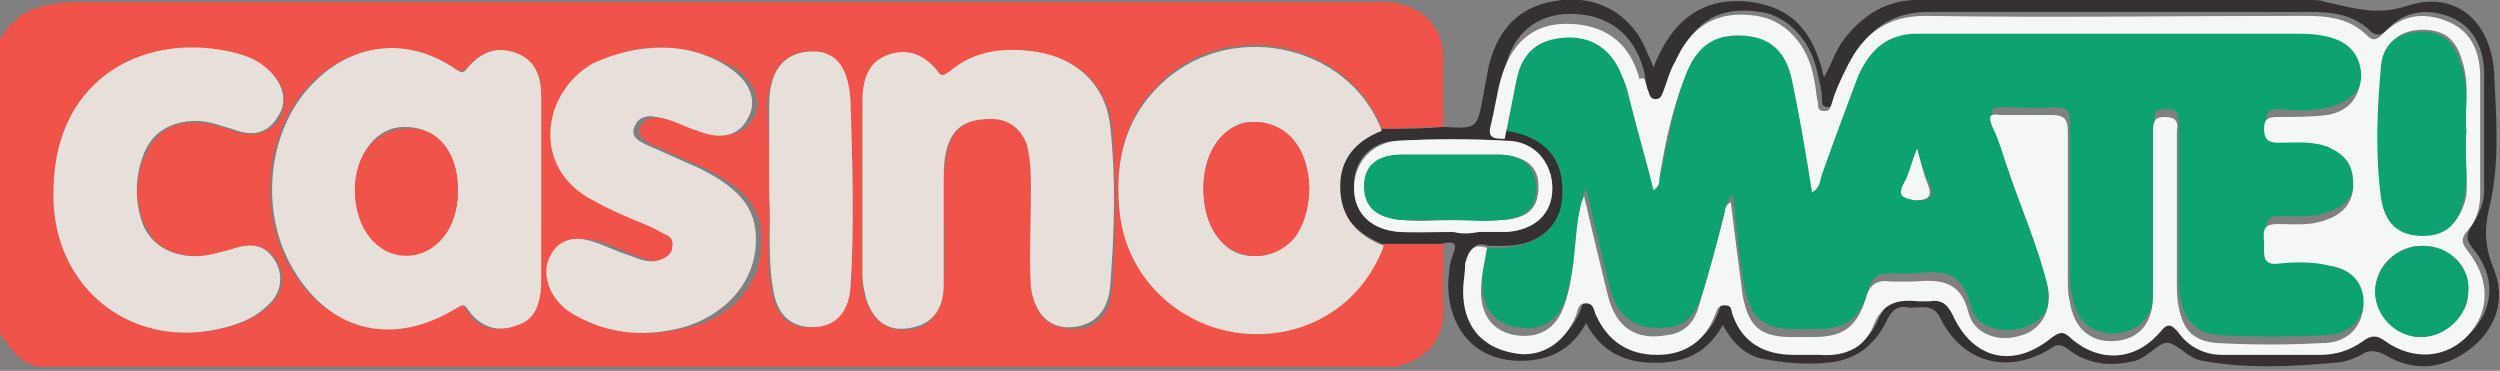
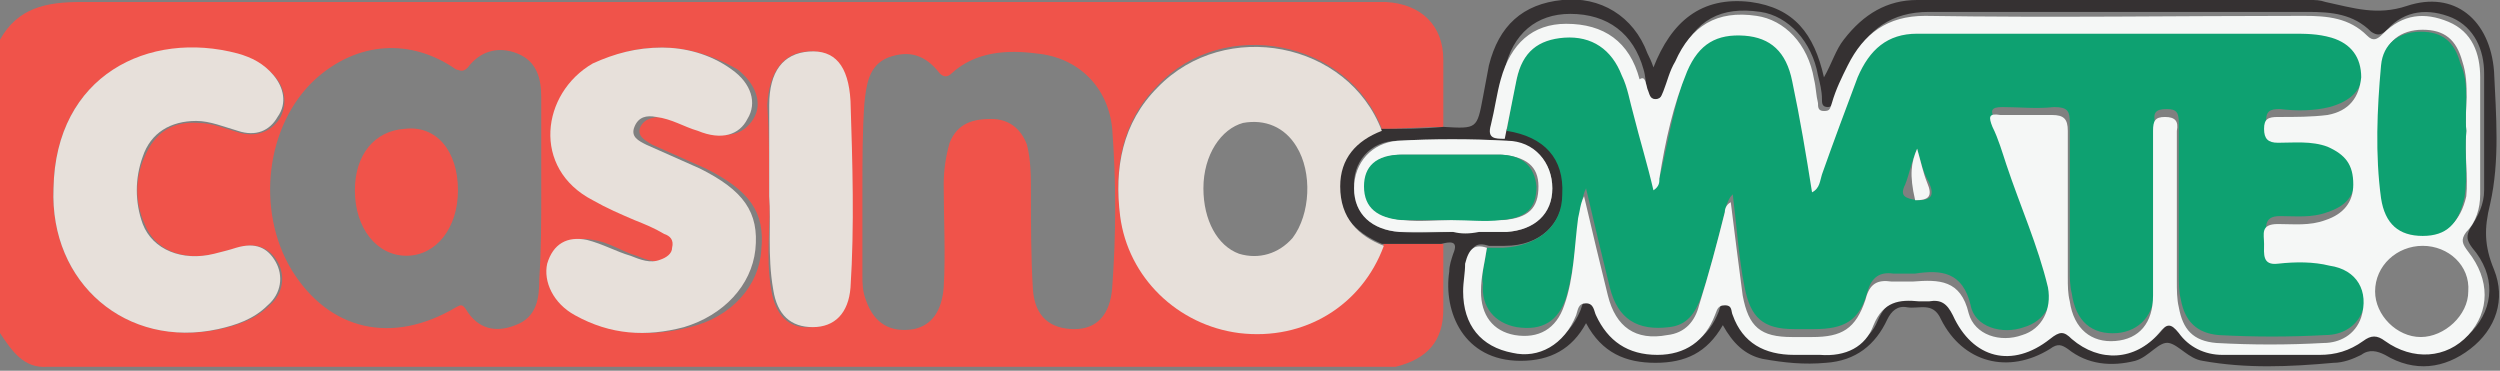
<svg xmlns="http://www.w3.org/2000/svg" version="1.1" id="Layer_1" x="0px" y="0px" viewBox="0 0 126.1 18.7" style="enable-background:new 0 0 126.1 18.7;" xml:space="preserve">
  <rect x="0" y="0" width="126.1" height="18.7" fill="#808080" stroke="none" />
  <style type="text/css">
	.st0{fill:#F0534A;}
	.st1{fill:#E7E0DA;}
	.st2{fill:#353132;}
	.st3{fill:#0EA171;}
	.st4{fill:#F5F7F6;}
</style>
  <g id="h0rb3h.tif">
    <g>
      <path class="st0" d="M0,16.8C0,11.9,0,7,0,2c0.9-1.6,2.3-1.9,4.1-1.9c21.7,0,43.3,0,65,0c0.3,0,0.5,0,0.8,0    c1.8,0.1,2.9,1.2,2.9,2.9c0,1.1,0,2.3,0,3.4c-1,0-2.1,0.1-3.1,0.1c-1.7-4.5-8-5.7-11.3-2.2c-1.8,1.8-2.2,4.1-1.9,6.5    c0.4,3.1,2.8,5.5,6,5.9c3.3,0.4,6.2-1.3,7.3-4.4c1,0,2,0,3,0c0,1.1,0,2.2,0,3.3c0,1.6-0.8,2.5-2.4,2.9c-0.2,0-0.5,0-0.7,0    c-22.2,0-44.4,0-66.6,0c-0.2,0-0.5,0-0.7,0C1.2,18.6,0.6,17.7,0,16.8z M27.3,9.6C27.3,9.6,27.3,9.6,27.3,9.6c0-1.6,0-3.1,0-4.7    c0-0.9-0.2-1.8-1.2-2.2c-1-0.4-1.9-0.1-2.5,0.7c-0.2,0.2-0.3,0.2-0.6,0.1c-2.3-1.6-5-1.4-7.1,0.5c-2.5,2.3-3,6.6-1.2,9.6    c1.9,3.1,5.1,3.8,8.3,1.9c0.2-0.1,0.3-0.2,0.5,0.1c0.6,1,1.5,1.2,2.5,0.8c1.1-0.4,1.2-1.4,1.2-2.3C27.3,12.6,27.3,11.1,27.3,9.6z     M43.5,9.6c0,1.4,0,2.9,0,4.3c0,0.4,0,0.8,0.2,1.3c0.4,1.1,1.2,1.6,2.4,1.4c0.9-0.2,1.4-0.9,1.5-2.1c0.1-1.7,0-3.5,0-5.2    c0-0.7,0.1-1.4,0.3-2.1C48.3,6.2,49.1,6,50,6c0.9,0,1.5,0.5,1.8,1.3C52,8.1,52,8.9,52,9.7c0,1.6,0,3.3,0.1,4.9    c0.1,1.4,0.9,2,2.1,2c1.1,0,1.8-0.7,1.9-2.1c0.2-2.7,0.2-5.4,0-8c-0.2-2.1-1.7-3.6-3.8-3.8c-1.5-0.2-3.1-0.1-4.3,1    c-0.2,0.2-0.4,0.2-0.6,0c-0.7-0.9-1.5-1.2-2.6-0.8c-1,0.4-1.1,1.4-1.2,2.3C43.5,6.6,43.5,8.1,43.5,9.6z M33.4,2.4    c-1.3,0-2.4,0.3-3.2,0.8c-2.5,1.5-3.1,5.2,0,6.9c0.7,0.3,1.4,0.6,2.1,1c0.5,0.2,1,0.5,1.5,0.7c0.3,0.2,0.5,0.4,0.4,0.7    c-0.1,0.3-0.3,0.5-0.6,0.6c-0.5,0.2-1,0-1.5-0.2c-0.7-0.2-1.4-0.7-2.2-0.8c-1-0.2-1.7,0.2-2,1.2c-0.3,1,0.2,2,1.4,2.6    c1.7,1,3.6,1.1,5.5,0.6c2.1-0.5,3.5-2.1,3.6-3.9c0.2-1.9-0.6-3-2.8-4.1c-0.9-0.4-1.8-0.8-2.7-1.2c-0.3-0.2-0.8-0.4-0.6-0.9    c0.2-0.4,0.6-0.5,1.1-0.5c0.7,0.1,1.4,0.4,2.1,0.7c1.2,0.4,2,0.2,2.5-0.6c0.5-0.8,0.1-1.8-0.8-2.5C35.8,2.7,34.5,2.4,33.4,2.4z     M2.7,9.5c-0.2,4.8,3.7,8.1,8.4,7.1c0.9-0.2,1.8-0.5,2.5-1.2c0.7-0.6,0.8-1.5,0.4-2.2c-0.4-0.7-1.1-1-2-0.7    c-0.4,0.1-0.8,0.2-1.1,0.3c-1.7,0.4-3.1-0.2-3.6-1.5c-0.5-1.1-0.5-2.3,0-3.4c0.5-1.2,1.4-1.8,2.7-1.7c0.7,0,1.4,0.3,2.1,0.5    c0.8,0.2,1.5,0,2-0.7c0.4-0.7,0.3-1.5-0.2-2.1c-0.5-0.6-1.1-0.9-1.8-1.1C7.5,1.5,2.8,3.8,2.7,9.5z M38.8,9.9    c0.1,1.3-0.2,3,0.1,4.7c0.2,1.3,0.9,2,2,1.9c1.1,0,1.8-0.7,1.9-2c0.2-3.1,0.2-6.3,0-9.4c-0.1-1.8-0.8-2.6-2.1-2.5    c-1.2,0.1-1.9,1-2,2.7C38.8,6.7,38.8,8.1,38.8,9.9z" />
-       <path class="st1" d="M27.3,9.6c0,1.5,0,3,0,4.5c0,1-0.2,2-1.2,2.3c-1,0.4-1.9,0.1-2.5-0.8c-0.2-0.3-0.3-0.2-0.5-0.1    c-3.2,2-6.4,1.3-8.3-1.9c-1.8-3-1.3-7.3,1.2-9.6C18,2.1,20.7,1.9,23,3.5c0.3,0.2,0.4,0.2,0.6-0.1c0.7-0.8,1.5-1.1,2.5-0.7    c1,0.4,1.2,1.3,1.2,2.2C27.3,6.5,27.3,8,27.3,9.6C27.3,9.6,27.3,9.6,27.3,9.6z M23.1,9.6c0-2-1.1-3.2-2.7-3.2    C19,6.4,18,7.7,17.9,9.5c0,1.9,1.1,3.3,2.6,3.3C22.1,12.8,23.1,11.5,23.1,9.6z" />
      <path class="st2" d="M72.8,6.4c1.7,0.1,1.7,0.1,2-1.5c0.1-0.5,0.2-1.1,0.3-1.6c0.5-2,1.7-3.1,3.7-3.3c1.9-0.2,3.6,0.8,4.3,2.7    c0.1,0.2,0.2,0.4,0.3,0.7c0.9-2.3,2.4-3.6,4.9-3.3c2.2,0.3,3.2,1.6,3.7,3.8c0.4-0.7,0.6-1.4,1-1.9C94,0.7,95.2,0,96.7,0    c6.6,0,13.2,0,19.8,0c0.3,0,0.5,0,0.8,0.1c1.4,0.3,2.6,0.7,4.1,0.2c2.4-0.8,4.2,0.7,4.4,3.3c0.1,2.2,0.3,4.5-0.2,6.7    c-0.3,1.2-0.3,2.1,0.2,3.3c0.6,1.5,0.1,3-1.2,4c-1.3,1-2.8,1.2-4.3,0.3c-0.4-0.2-0.8-0.3-1.2,0c-0.4,0.2-0.9,0.4-1.4,0.4    c-2.2,0.2-4.4,0.3-6.6-0.1c-0.7-0.1-1.2-0.8-1.7-0.9c-0.5-0.1-1,0.7-1.7,0.9c-1.2,0.3-2.4,0.2-3.4-0.6c-0.3-0.2-0.5-0.3-0.9,0    c-2.1,1.3-4.4,0.7-5.5-1.5c-0.4-0.9-1.1-0.5-1.7-0.6c-0.5-0.1-0.8,0.2-1,0.6c-0.6,1.3-1.6,2.1-3.1,2.2c-1.1,0.1-2.1,0-3.2-0.2    c-0.9-0.2-1.5-0.8-2-1.7c-0.8,1.4-1.9,1.9-3.4,1.9c-1.5,0-2.7-0.5-3.5-2c-0.7,1.3-1.8,1.9-3.3,1.9c-2.9,0-3.9-2.5-3.6-4.5    c0-0.3,0.1-0.6,0.2-0.9c0.3-0.7-0.2-0.6-0.6-0.5c-1,0-2,0-3,0c-1.4-0.6-2.2-1.5-2.2-3c0-1.4,0.8-2.3,2.1-2.8    C70.8,6.5,71.8,6.5,72.8,6.4z M76.1,6.5c1.9,0.2,2.9,1.3,2.8,3.2c-0.1,1.6-1.2,2.7-3,2.7c-0.3,0-0.5,0-0.8,0c-0.6-0.2-0.9,0-1,0.7    c0,0.4-0.1,0.9-0.1,1.4c0,1.7,0.9,2.8,2.5,3.1c1.3,0.3,2.6-0.5,3.2-1.9c0.1-0.2,0.1-0.6,0.5-0.6c0.4,0,0.4,0.3,0.5,0.6    c0.6,1.3,1.6,2,3.1,2c1.4,0,2.4-0.7,2.9-2c0.1-0.3,0.1-0.6,0.5-0.5c0.4,0,0.3,0.3,0.4,0.5c0.6,1.4,1.6,2.1,3.1,2    c0.4,0,0.9,0,1.3,0c1.2,0.1,2.3-0.5,2.7-1.5c0.5-1.2,1.3-1.3,2.3-1.2c0.2,0,0.4,0,0.5,0c0.6-0.1,0.9,0.1,1.2,0.7    c1,2.2,3,2.7,4.9,1.2c0.4-0.3,0.7-0.3,1.1,0c1.4,1.3,3.2,1.2,4.4-0.3c0.4-0.5,0.6-0.5,1,0c0.5,0.7,1.3,1.1,2.2,1.1    c1.6,0,3.3,0,4.9,0c0.8,0,1.6-0.2,2.2-0.7c0.4-0.3,0.6-0.3,1.1,0c1.4,1,3.1,0.9,4.2-0.3c1.1-1.2,1.2-2.8,0-4.2    c-0.3-0.4-0.3-0.6-0.1-1c0.4-0.6,0.7-1.2,0.7-1.9c0-2,0-3.9,0-5.9c0-1.2-0.5-2.3-1.6-2.8c-1.2-0.5-2.4-0.4-3.3,0.6    c-0.3,0.3-0.5,0.3-0.8,0.1c-0.9-0.9-2-1-3.2-1c-6.4,0-12.7,0-19.1,0c-1.9,0-3.1,0.9-3.9,2.5c-0.3,0.6-0.5,1.3-0.8,1.9    c-0.1,0.2-0.2,0.4-0.4,0.4c-0.3,0-0.3-0.2-0.3-0.4c0-0.4-0.1-0.8-0.2-1.2c-0.3-1.7-1.5-3-2.9-3.2c-2-0.3-3.3,0.4-4.1,2.3    c-0.2,0.5-0.4,1-0.6,1.5C83.9,4.7,83.8,5,83.5,5c-0.3,0-0.3-0.2-0.4-0.4C83,4.2,83,3.8,82.9,3.5c-0.5-1.8-1.8-2.8-3.7-2.8    c-1.7,0-2.9,1-3.3,2.8c-0.2,0.8-0.3,1.6-0.5,2.3C75.2,6.5,75.6,6.6,76.1,6.5z M73.3,11.7C73.3,11.7,73.3,11.8,73.3,11.7    c0.4,0,0.9,0,1.3,0c0.5,0,0.9,0,1.4,0c1.4-0.1,2.3-0.9,2.3-2.2c0-1.3-0.9-2.3-2.3-2.4c-1.8-0.1-3.7-0.1-5.5,0    c-1.4,0-2.3,1.1-2.2,2.4c0,1.3,0.9,2.1,2.3,2.2C71.5,11.8,72.4,11.7,73.3,11.7z" />
-       <path class="st1" d="M43.5,9.6c0-1.5,0-3,0-4.5c0-0.9,0.2-1.9,1.2-2.3c1-0.4,1.9-0.1,2.6,0.8c0.2,0.3,0.3,0.2,0.6,0    c1.3-1.1,2.8-1.2,4.3-1c2.1,0.3,3.6,1.7,3.8,3.8c0.3,2.7,0.2,5.4,0,8c-0.1,1.3-0.8,2-1.9,2.1c-1.1,0.1-1.9-0.6-2.1-2    C51.9,13,52,11.3,52,9.7c0-0.8,0-1.6-0.2-2.4C51.5,6.5,50.9,6,50,6c-0.9,0-1.7,0.2-2.1,1.1c-0.3,0.7-0.3,1.4-0.3,2.1    c0,1.7,0,3.5,0,5.2c0,1.2-0.6,1.9-1.5,2.1c-1.2,0.3-2-0.2-2.4-1.4c-0.1-0.4-0.2-0.8-0.2-1.3C43.5,12.4,43.5,11,43.5,9.6z" />
      <path class="st1" d="M69.7,6.6c-1.3,0.5-2.1,1.4-2.1,2.8c0,1.6,0.9,2.5,2.2,3c-1.1,3-4,4.8-7.3,4.4c-3.1-0.4-5.6-2.8-6-5.9    c-0.3-2.4,0.1-4.7,1.9-6.5C61.8,0.9,68,2.1,69.7,6.6z M60.7,9.5c0,1.6,0.7,2.9,1.8,3.3c1,0.3,2,0,2.7-0.8c0.9-1.2,1-3.3,0.2-4.6    c-0.6-1-1.6-1.4-2.7-1.2C61.6,6.5,60.7,7.8,60.7,9.5z" />
      <path class="st1" d="M33.4,2.4c1.1,0,2.4,0.3,3.5,1.1c1,0.7,1.3,1.7,0.8,2.5c-0.4,0.8-1.3,1.1-2.5,0.6c-0.7-0.2-1.3-0.6-2.1-0.7    c-0.5-0.1-0.9,0-1.1,0.5c-0.2,0.5,0.2,0.7,0.6,0.9c0.9,0.4,1.8,0.8,2.7,1.2c2.2,1.1,3,2.2,2.8,4.1c-0.2,1.8-1.6,3.3-3.6,3.9    c-1.9,0.5-3.7,0.4-5.5-0.6c-1.1-0.6-1.6-1.7-1.4-2.6c0.3-1,1-1.4,2-1.2c0.8,0.2,1.5,0.6,2.2,0.8c0.5,0.2,1,0.4,1.5,0.2    c0.3-0.1,0.6-0.3,0.6-0.6c0.1-0.4-0.1-0.6-0.4-0.7c-0.5-0.3-1-0.5-1.5-0.7c-0.7-0.3-1.4-0.6-2.1-1c-3.1-1.6-2.6-5.4,0-6.9    C31,2.7,32.1,2.4,33.4,2.4z" />
      <path class="st1" d="M2.7,9.5C2.8,3.8,7.5,1.5,12,2.7c0.7,0.2,1.3,0.5,1.8,1.1c0.5,0.6,0.7,1.4,0.2,2.1c-0.4,0.7-1.1,1-2,0.7    c-0.7-0.2-1.4-0.5-2.1-0.5C8.6,6.1,7.6,6.7,7.2,7.9c-0.4,1.1-0.4,2.3,0,3.4c0.5,1.3,2,1.9,3.6,1.5c0.4-0.1,0.8-0.2,1.1-0.3    c1-0.3,1.6,0,2,0.7c0.4,0.7,0.3,1.6-0.4,2.2c-0.7,0.7-1.6,1-2.5,1.2C6.4,17.6,2.5,14.3,2.7,9.5z" />
      <path class="st1" d="M38.8,9.9c0-1.8,0-3.2,0-4.6c0-1.7,0.7-2.6,2-2.7c1.3-0.1,2,0.7,2.1,2.5c0.1,3.1,0.2,6.3,0,9.4    c-0.1,1.3-0.8,2-1.9,2c-1.1,0-1.8-0.6-2-1.9C38.7,12.9,38.9,11.2,38.8,9.9z" />
      <path class="st0" d="M23.1,9.6c0,1.9-1.1,3.3-2.6,3.3c-1.5,0-2.6-1.4-2.6-3.3c0-1.8,1-3,2.5-3.1C22,6.3,23.1,7.6,23.1,9.6z" />
      <path class="st3" d="M75,12.5c0.3,0,0.5,0,0.8,0c1.8-0.1,3-1.1,3-2.7c0.1-1.8-0.9-2.9-2.8-3.2c0.2-1,0.3-2,0.6-3    c0.3-1.4,1.1-2,2.4-2.1c1.4-0.1,2.4,0.6,2.9,1.9c0.2,0.7,0.4,1.3,0.6,2c0.3,1.3,0.7,2.5,1,3.8c0.3-0.2,0.2-0.4,0.3-0.6    c0.4-1.8,0.7-3.6,1.4-5.4c0.6-1.4,1.6-2,2.9-1.8c1.3,0.1,2.1,0.9,2.4,2.3c0.4,1.8,0.6,3.7,1,5.6c0.3-0.2,0.4-0.6,0.5-0.9    c0.6-1.6,1.2-3.2,1.8-4.9c0.5-1.3,1.5-2.2,3-2.2c6.3,0,12.6,0,18.9,0c0.7,0,1.3,0,2,0.2c1,0.3,1.6,0.9,1.5,2c0,1-0.6,1.6-1.7,1.9    c-0.8,0.2-1.7,0.2-2.5,0.1c-0.5,0-0.7,0.1-0.7,0.6c0,0.5,0.1,0.7,0.7,0.7c0.8,0,1.7-0.1,2.5,0.2c0.9,0.3,1.3,0.9,1.3,1.9    c0,1-0.5,1.5-1.4,1.8c-0.8,0.3-1.6,0.2-2.4,0.2c-0.8,0-0.7,0.5-0.7,1c0,0.5-0.1,1,0.7,1c0.8-0.1,1.7-0.1,2.6,0.1    c1.4,0.3,2,1.4,1.6,2.6c-0.3,0.9-1.1,1.3-1.9,1.3c-1.8,0.1-3.6,0.1-5.4,0c-1.1-0.1-1.7-0.7-1.9-1.8c-0.1-0.4-0.1-0.8-0.1-1.3    c0-2.5,0-5.1,0-7.6c0-0.5-0.1-0.7-0.6-0.7c-0.6,0-0.7,0.2-0.6,0.7c0,1.1,0,2.3,0,3.4c0,1.6,0,3.3,0,4.9c0,1.4-0.8,2.2-1.9,2.3    c-1.3,0.1-2.1-0.6-2.3-2c-0.1-0.4-0.1-0.8-0.1-1.2c0-2.5,0-4.9,0-7.4c0-0.6-0.1-0.8-0.8-0.8c-0.9,0.1-1.7,0-2.6,0    c-0.6,0-0.6,0.2-0.4,0.6c0.3,0.6,0.5,1.3,0.7,1.9c0.7,2.1,1.6,4.1,2.1,6.2c0.3,1.2-0.3,2.1-1.3,2.4c-1.1,0.4-2.5,0-2.7-1.1    c-0.4-1.7-1.5-1.8-2.8-1.6c-0.4,0-0.7,0-1.1,0c-0.7-0.1-1.1,0.2-1.3,0.9c-0.4,1.5-1.2,1.9-2.7,1.9c-0.3,0-0.7,0-1,0    c-1.6,0-2.2-0.6-2.5-2.1c-0.3-1.5-0.4-3.1-0.6-4.7c-0.2,0.2-0.2,0.3-0.3,0.5c-0.4,1.6-0.8,3.2-1.3,4.7c-0.3,0.8-0.7,1.4-1.6,1.5    c-1.6,0.2-2.6-0.4-3-2c-0.4-1.6-0.8-3.3-1.2-5c-0.2,0.4-0.2,0.8-0.3,1.1c-0.2,1.5-0.3,3-0.7,4.4c-0.4,1.2-1.2,1.7-2.5,1.5    c-1.1-0.2-1.8-1-1.7-2.2C74.7,13.9,74.9,13.2,75,12.5z M96.7,7.5c-0.3,0.7-0.4,1.3-0.6,1.8c-0.3,0.6,0,0.7,0.6,0.8    c0.7,0,0.9-0.2,0.6-0.9C97,8.7,96.9,8.2,96.7,7.5z" />
      <path class="st4" d="M75,12.5c-0.1,0.7-0.3,1.4-0.3,2.2c0,1.2,0.6,2,1.7,2.2c1.2,0.2,2.1-0.3,2.5-1.5c0.5-1.4,0.5-2.9,0.7-4.4    c0.1-0.4,0.1-0.7,0.3-1.1c0.4,1.7,0.8,3.4,1.2,5c0.4,1.6,1.4,2.3,3,2c0.9-0.1,1.4-0.7,1.6-1.5c0.5-1.6,0.9-3.1,1.3-4.7    c0-0.2,0.1-0.4,0.3-0.5c0.2,1.6,0.4,3.2,0.6,4.7c0.3,1.6,0.9,2.1,2.5,2.1c0.3,0,0.7,0,1,0c1.5,0,2.2-0.4,2.7-1.9    c0.2-0.8,0.6-1,1.3-0.9c0.4,0,0.7,0,1.1,0c1.3-0.1,2.4-0.1,2.8,1.6c0.3,1.1,1.6,1.5,2.7,1.1c1-0.3,1.5-1.3,1.3-2.4    c-0.5-2.1-1.4-4.1-2.1-6.2c-0.2-0.6-0.4-1.3-0.7-1.9c-0.2-0.5-0.2-0.7,0.4-0.6c0.9,0,1.7,0,2.6,0c0.6,0,0.8,0.2,0.8,0.8    c0,2.5,0,4.9,0,7.4c0,0.4,0,0.8,0.1,1.2c0.2,1.4,1.1,2.1,2.3,2c1.2-0.1,1.9-0.9,1.9-2.3c0-1.6,0-3.3,0-4.9c0-1.1,0-2.3,0-3.4    c0-0.5,0.1-0.7,0.6-0.7c0.5,0,0.7,0.2,0.6,0.7c0,2.5,0,5.1,0,7.6c0,0.4,0,0.9,0.1,1.3c0.2,1.1,0.7,1.7,1.9,1.8    c1.8,0.1,3.6,0.1,5.4,0c0.8,0,1.6-0.4,1.9-1.3c0.4-1.3-0.2-2.4-1.6-2.6c-0.8-0.2-1.7-0.2-2.6-0.1c-0.8,0.1-0.7-0.5-0.7-1    c0-0.5-0.2-1,0.7-1c0.8,0,1.6,0.1,2.4-0.2c0.9-0.3,1.4-0.9,1.4-1.8c0-1-0.4-1.5-1.3-1.9c-0.8-0.3-1.7-0.2-2.5-0.2    c-0.5,0-0.7-0.2-0.7-0.7c0-0.5,0.2-0.6,0.7-0.6c0.9,0,1.7,0,2.5-0.1c1.1-0.2,1.6-0.9,1.7-1.9c0-1-0.5-1.7-1.5-2    c-0.7-0.2-1.3-0.2-2-0.2c-6.3,0-12.6,0-18.9,0c-1.5,0-2.4,0.8-3,2.2c-0.6,1.6-1.2,3.2-1.8,4.9c-0.1,0.3-0.1,0.7-0.5,0.9    c-0.3-1.9-0.6-3.7-1-5.6c-0.3-1.5-1.1-2.2-2.4-2.3c-1.4-0.1-2.3,0.4-2.9,1.8c-0.7,1.7-1.1,3.5-1.4,5.4c0,0.2,0,0.4-0.3,0.6    c-0.3-1.3-0.7-2.6-1-3.8c-0.2-0.7-0.3-1.4-0.6-2c-0.5-1.3-1.5-2-2.9-1.9c-1.3,0.1-2.1,0.7-2.4,2.1c-0.2,1-0.4,2-0.6,3    c-0.5,0-0.9,0-0.7-0.7c0.2-0.8,0.3-1.6,0.5-2.3c0.5-1.8,1.6-2.8,3.3-2.8c1.9,0,3.2,0.9,3.7,2.8C83,3.8,83,4.2,83.1,4.5    C83.2,4.7,83.2,5,83.5,5c0.3,0,0.3-0.2,0.4-0.4c0.2-0.5,0.3-1,0.6-1.5c0.8-1.8,2.1-2.6,4.1-2.3c1.4,0.2,2.6,1.4,2.9,3.2    c0.1,0.4,0.1,0.8,0.2,1.2c0,0.2,0,0.4,0.3,0.4c0.3,0,0.3-0.1,0.4-0.4c0.2-0.7,0.5-1.3,0.8-1.9c0.8-1.6,2-2.5,3.9-2.5    c6.4,0.1,12.7,0,19.1,0c1.2,0,2.3,0.1,3.2,1c0.3,0.3,0.5,0.2,0.8-0.1c1-1,2.1-1.1,3.3-0.6c1.2,0.5,1.6,1.6,1.6,2.8    c0,2,0,3.9,0,5.9c0,0.7-0.2,1.4-0.7,1.9c-0.3,0.4-0.2,0.6,0.1,1c1.1,1.4,1.1,3,0,4.2c-1.1,1.2-2.8,1.3-4.2,0.3    c-0.4-0.3-0.7-0.3-1.1,0c-0.7,0.5-1.4,0.7-2.2,0.7c-1.6,0-3.3,0-4.9,0c-0.9,0-1.7-0.4-2.2-1.1c-0.4-0.5-0.6-0.5-1,0    c-1.2,1.4-3,1.5-4.4,0.3c-0.4-0.4-0.6-0.4-1.1,0c-1.9,1.5-3.9,1-4.9-1.2c-0.3-0.6-0.6-0.8-1.2-0.7c-0.2,0-0.4,0-0.5,0    c-1-0.1-1.8,0-2.3,1.2c-0.4,1.1-1.4,1.6-2.7,1.5c-0.4,0-0.9,0-1.3,0c-1.5,0-2.6-0.6-3.1-2c-0.1-0.2,0-0.5-0.4-0.5    c-0.4,0-0.4,0.3-0.5,0.5c-0.5,1.3-1.5,2-2.9,2c-1.5,0-2.5-0.7-3.1-2c-0.1-0.2-0.1-0.6-0.5-0.6c-0.4,0-0.4,0.3-0.5,0.6    c-0.6,1.5-1.9,2.2-3.2,1.9c-1.6-0.3-2.5-1.4-2.5-3.1c0-0.5,0.1-0.9,0.1-1.4C74.1,12.5,74.4,12.3,75,12.5z M124.4,6.6    c-0.1-1.1,0.2-2.3-0.2-3.5c-0.3-1.1-0.9-1.6-2-1.6c-1.1,0-1.9,0.6-2,1.7c-0.3,2.2-0.3,4.5,0,6.7c0.2,1.3,0.9,1.9,2.1,1.9    c1.1,0,1.8-0.6,2.1-1.9C124.5,8.9,124.3,7.8,124.4,6.6z M122.2,12.4c-1.3,0-2.4,1-2.4,2.3c0,1.2,1.1,2.3,2.3,2.3    c1.2,0,2.4-1.1,2.4-2.3C124.6,13.4,123.5,12.4,122.2,12.4z" />
      <path class="st4" d="M73.3,11.7c-0.9,0-1.8,0-2.7,0c-1.4-0.1-2.3-0.9-2.3-2.2c0-1.3,0.9-2.3,2.2-2.4c1.8-0.1,3.7-0.1,5.5,0    c1.4,0,2.3,1.1,2.3,2.4c0,1.3-0.9,2.1-2.3,2.2c-0.5,0-0.9,0-1.4,0C74.1,11.8,73.7,11.8,73.3,11.7C73.3,11.8,73.3,11.7,73.3,11.7z     M73.2,11.1c0.9,0,1.7,0,2.6,0c1.3-0.1,1.8-0.6,1.8-1.7c0-1-0.6-1.5-1.9-1.6c-1.6,0-3.3,0-4.9,0c-1.3,0-1.9,0.6-1.9,1.6    c0,1,0.6,1.6,1.9,1.7C71.6,11.2,72.4,11.1,73.2,11.1z" />
-       <path class="st0" d="M60.7,9.5c0-1.7,0.8-3,2.1-3.3c1-0.2,2.1,0.2,2.7,1.2c0.8,1.3,0.7,3.4-0.2,4.6c-0.7,0.8-1.7,1.1-2.7,0.8    C61.4,12.4,60.7,11.2,60.7,9.5z" />
-       <path class="st4" d="M96.7,7.5c0.2,0.7,0.3,1.2,0.5,1.7c0.3,0.7,0.1,0.9-0.6,0.9C96,10,95.7,9.9,96,9.3    C96.3,8.8,96.4,8.2,96.7,7.5z" />
+       <path class="st4" d="M96.7,7.5c0.2,0.7,0.3,1.2,0.5,1.7c0.3,0.7,0.1,0.9-0.6,0.9C96.3,8.8,96.4,8.2,96.7,7.5z" />
      <path class="st3" d="M124.4,6.6c-0.1,1.2,0.1,2.3-0.1,3.4c-0.3,1.3-0.9,1.9-2.1,1.9c-1.2,0-1.9-0.6-2.1-1.9    c-0.3-2.2-0.2-4.5,0-6.7c0.1-1.1,0.9-1.7,2-1.7c1.1,0,1.7,0.5,2,1.6C124.6,4.3,124.3,5.5,124.4,6.6z" />
-       <path class="st3" d="M122.2,12.4c1.3,0,2.4,1,2.3,2.3c0,1.2-1.1,2.3-2.4,2.3c-1.3,0-2.3-1.1-2.3-2.3    C119.9,13.4,120.9,12.4,122.2,12.4z" />
      <path class="st3" d="M73.2,11.1c-0.8,0-1.6,0-2.5,0c-1.2-0.1-1.9-0.6-1.9-1.7c0-1,0.6-1.6,1.9-1.6c1.6,0,3.3,0,4.9,0    c1.2,0,1.8,0.6,1.9,1.6c0,1.1-0.5,1.6-1.8,1.7C74.9,11.2,74.1,11.1,73.2,11.1z" />
    </g>
  </g>
</svg>